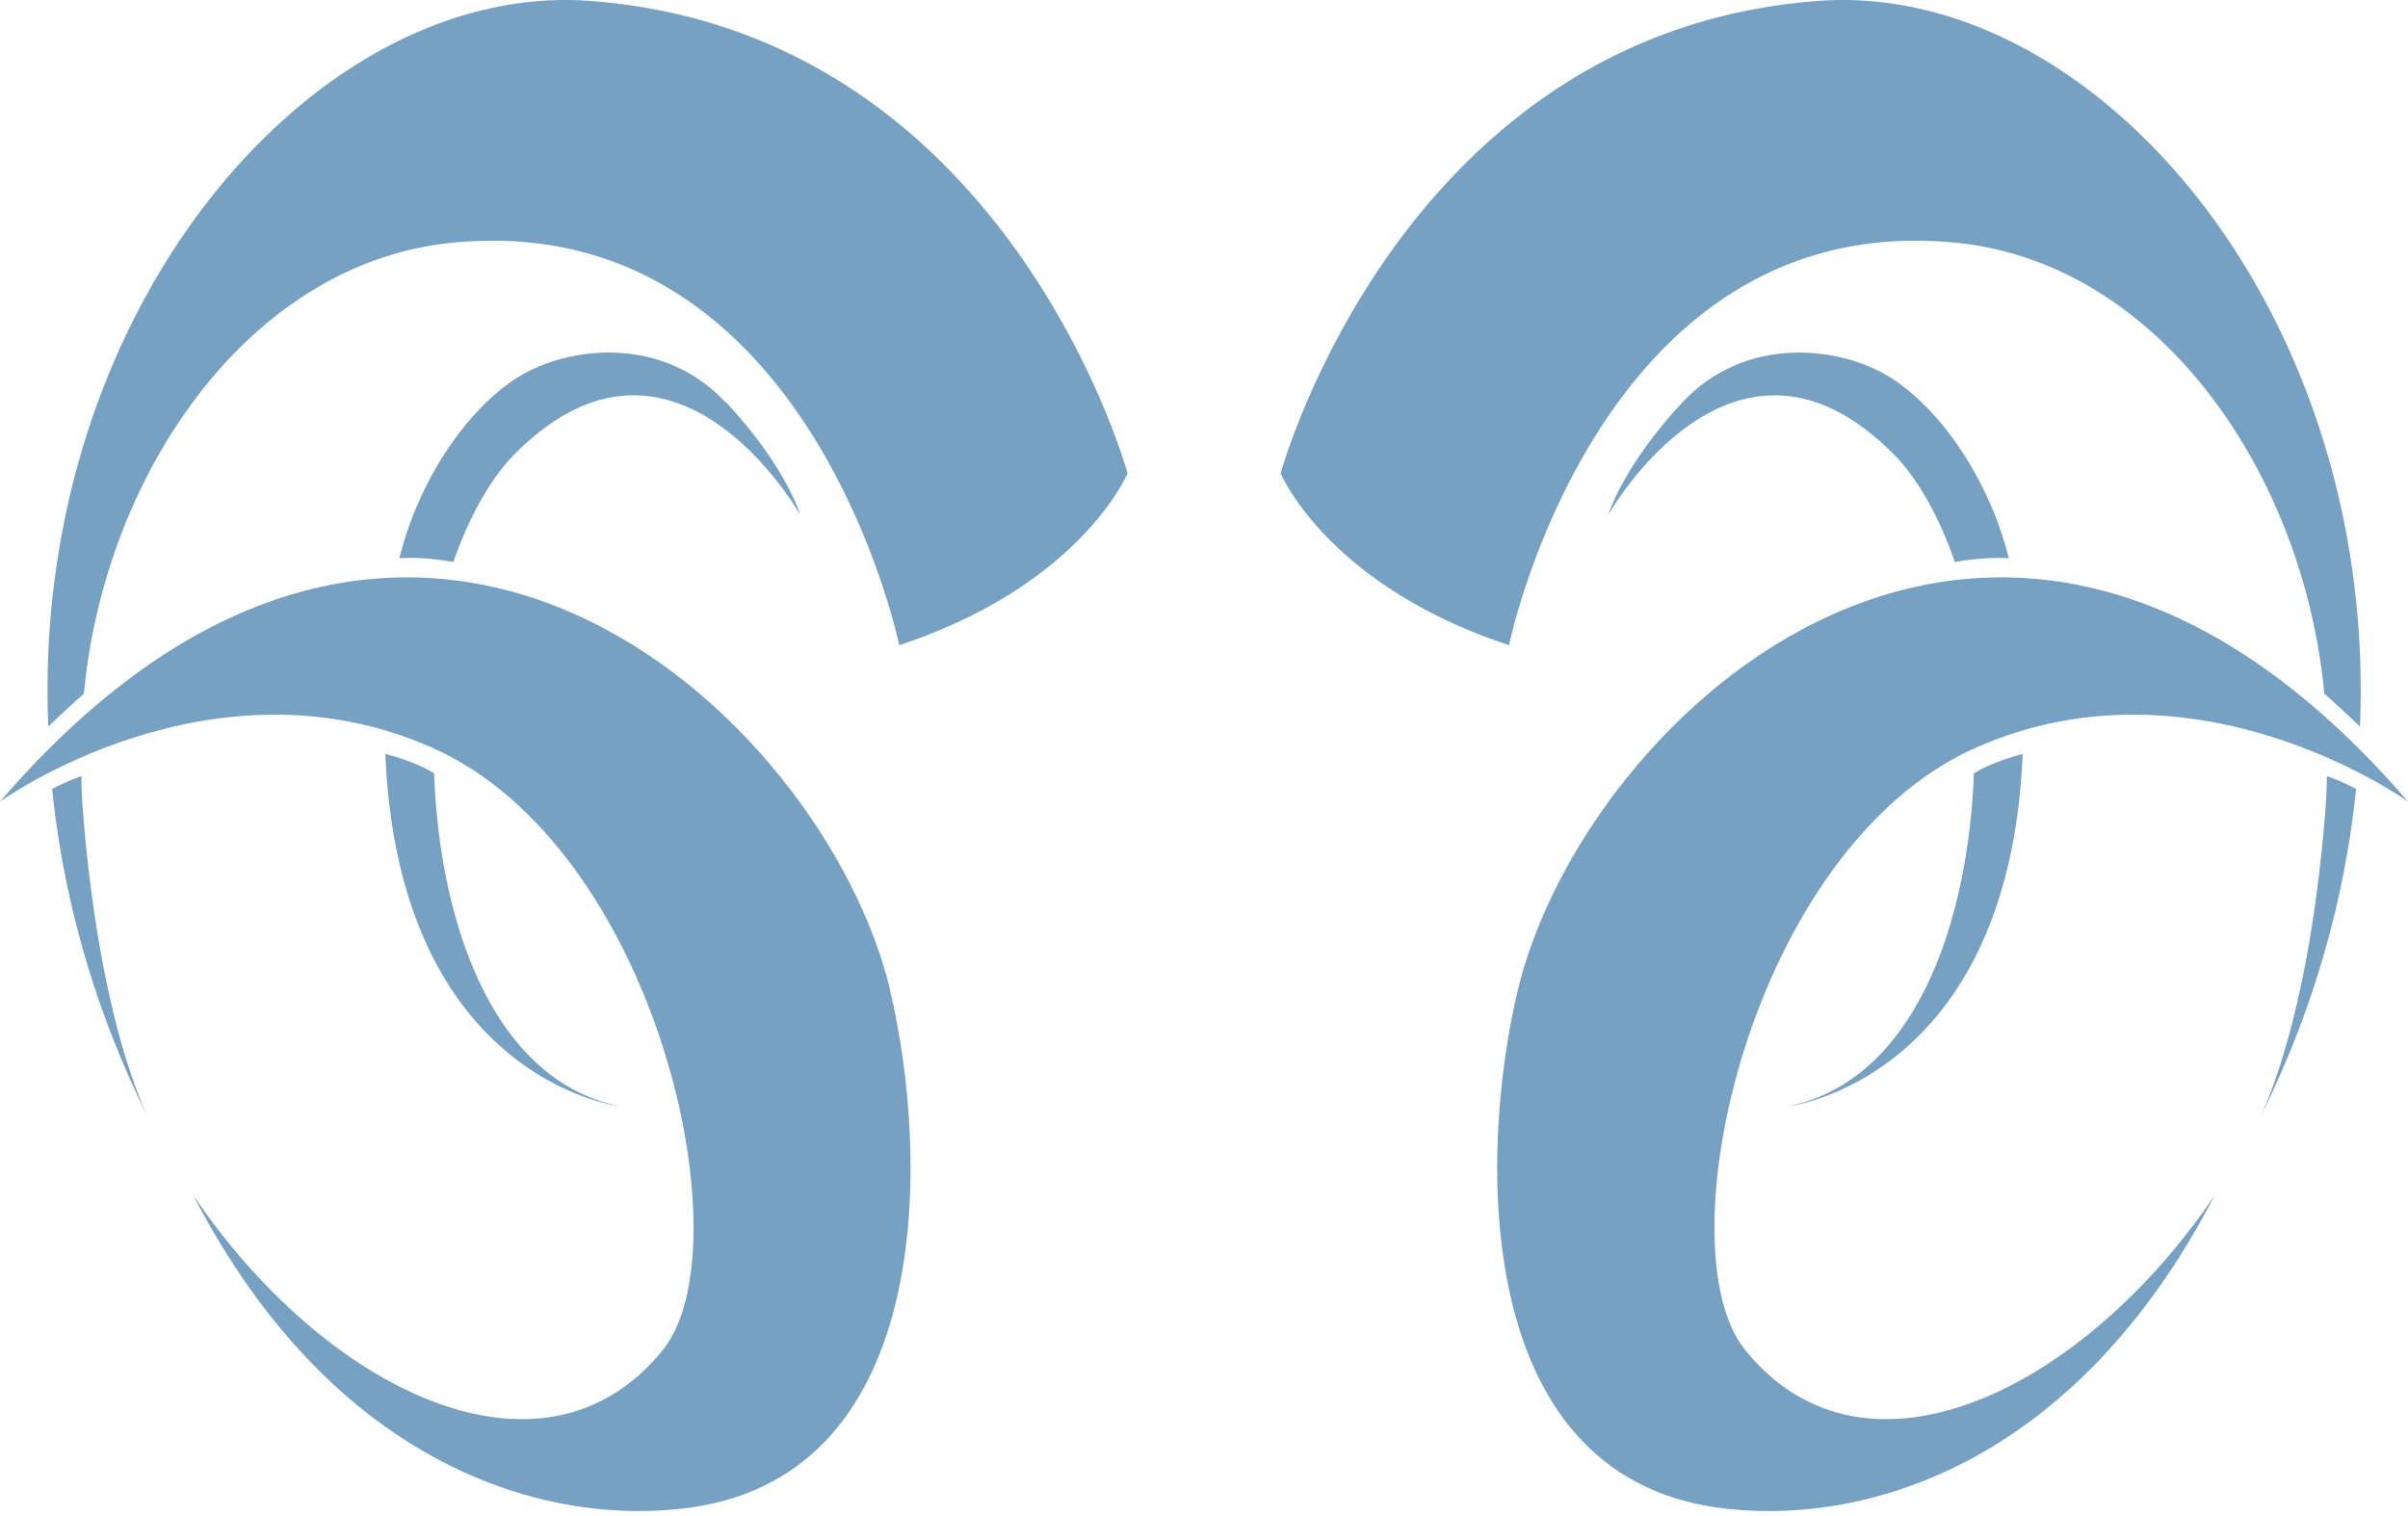
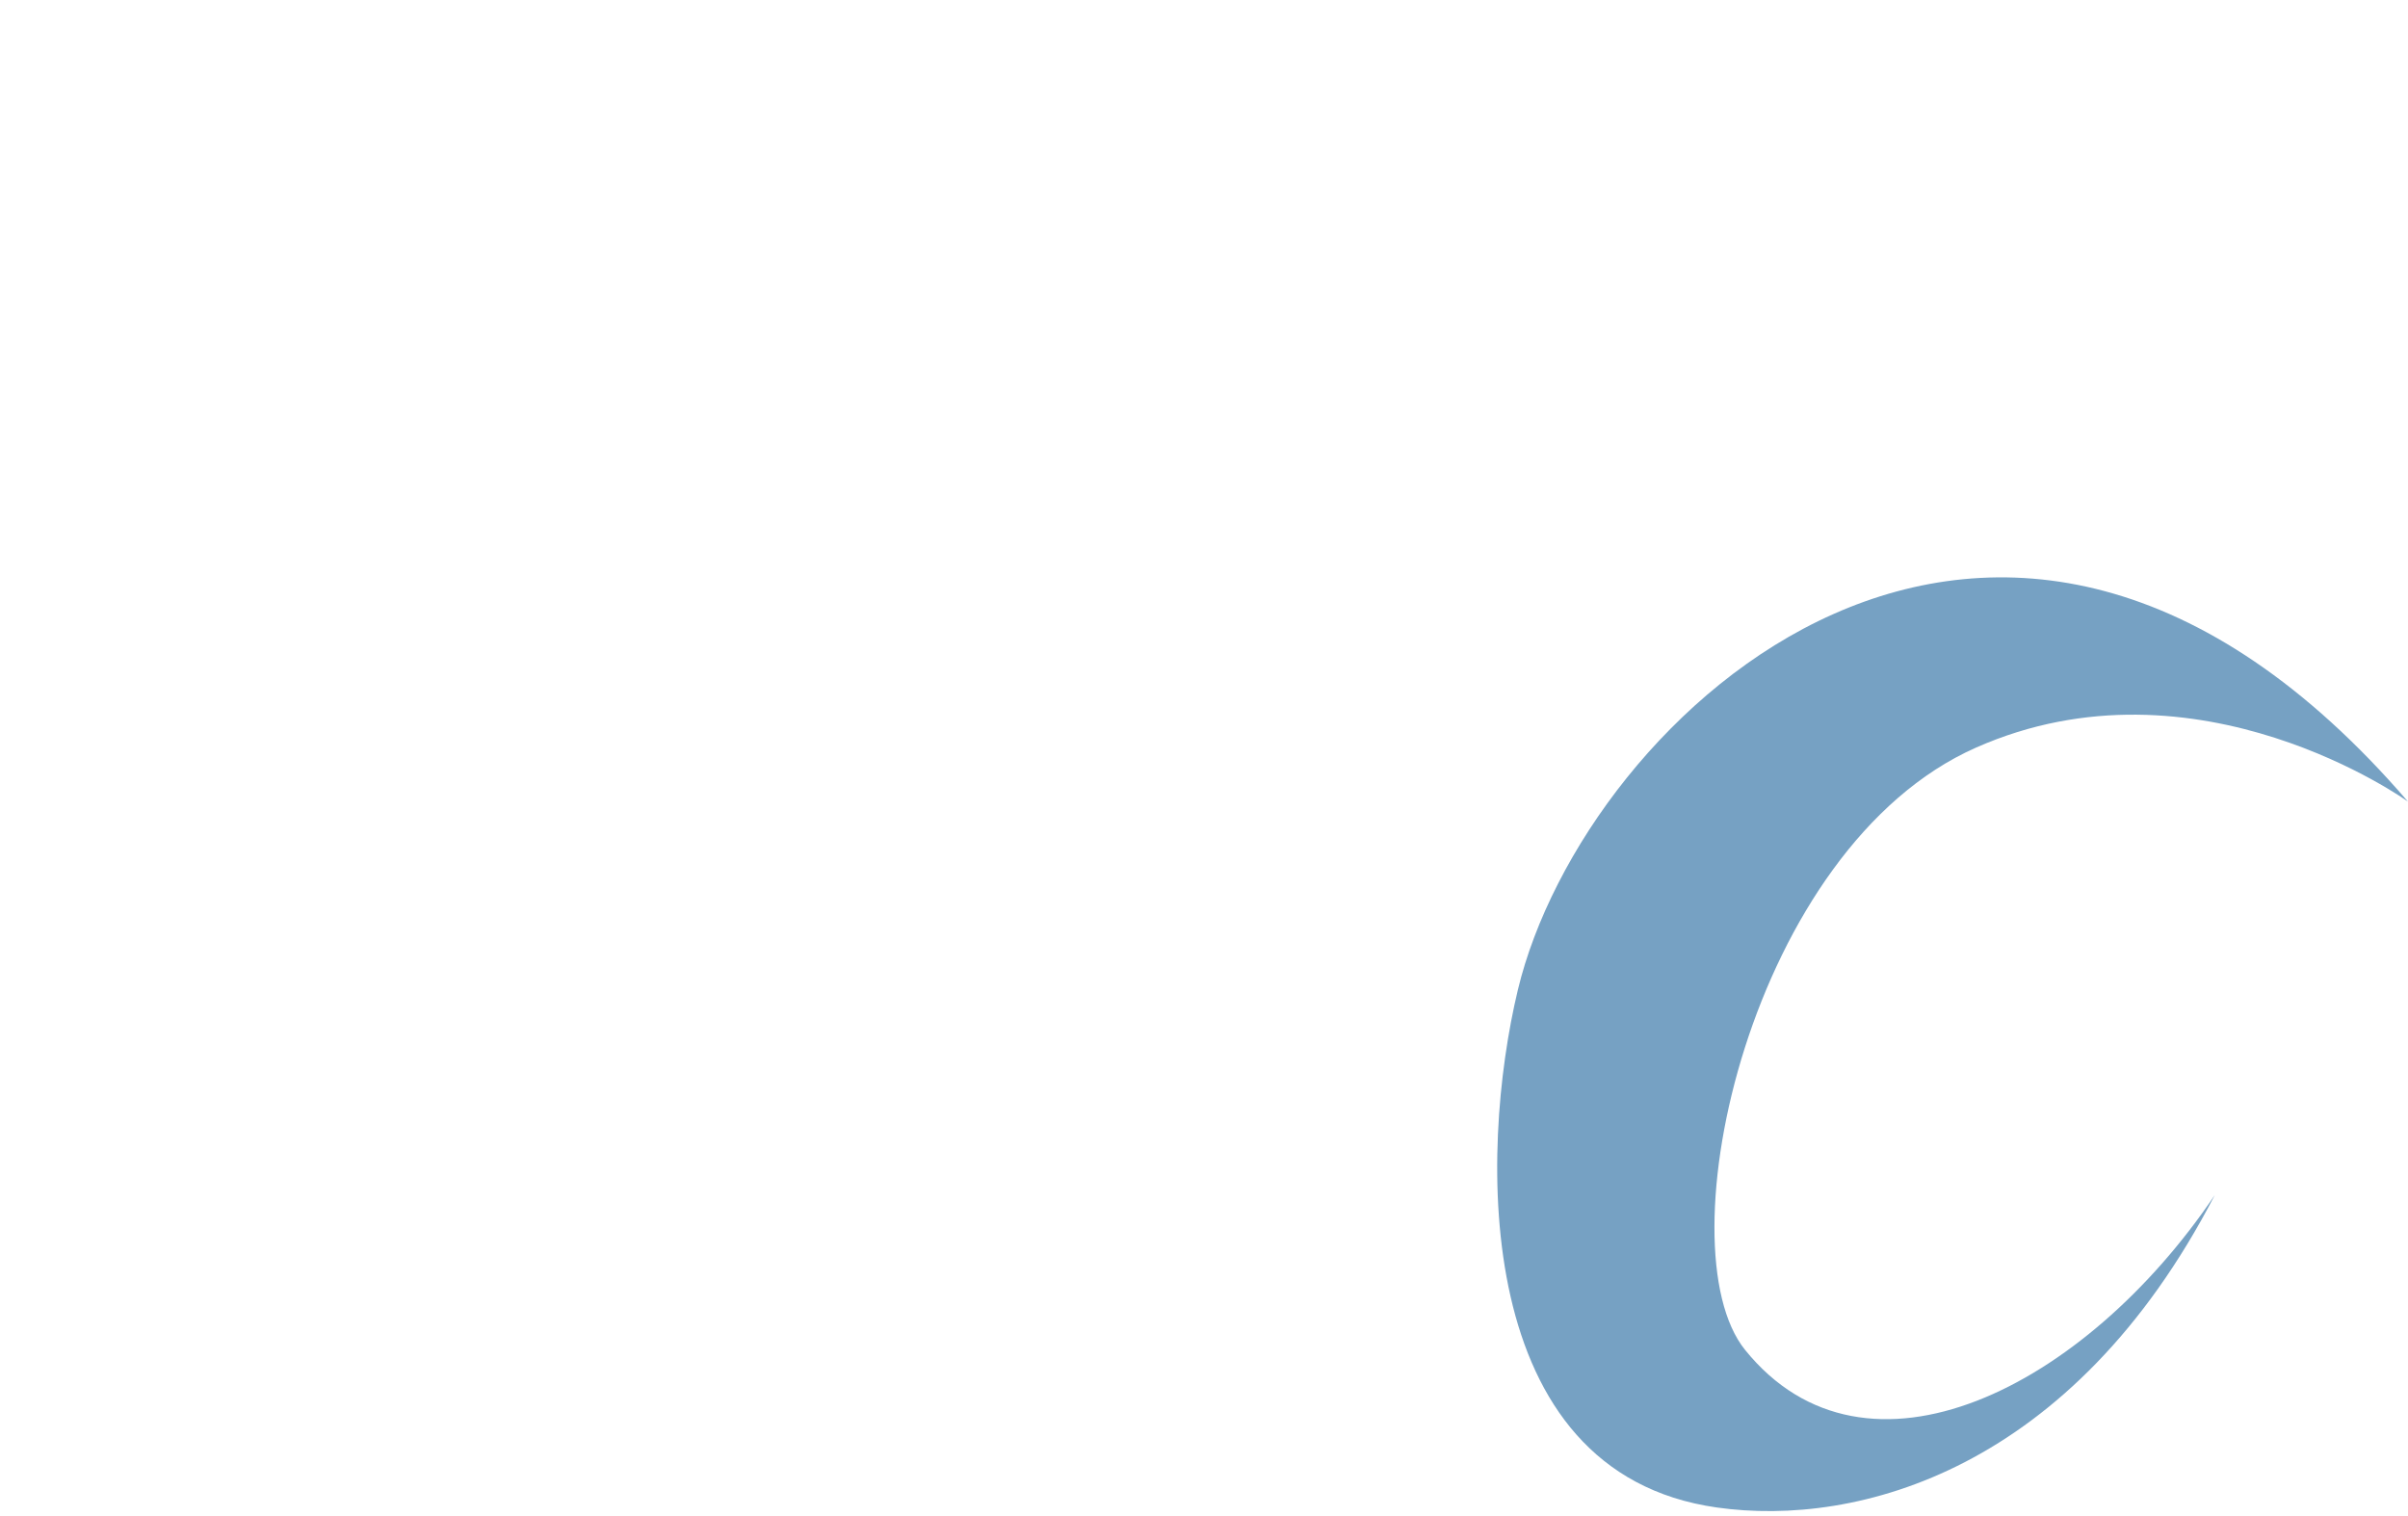
<svg xmlns="http://www.w3.org/2000/svg" width="305" height="192" fill="none">
  <g fill="#76A1C3">
-     <path d="M10.512 102.848a59 59 0 0 1-.201-4.547 31.5 31.5 0 0 0-3.706 1.631c1.35 13.294 5.17 27.628 12.065 41.408-1.637-3.471-6.29-15.168-8.158-38.492M74.798.118C39.754-2.52 3.905 39.305 6.117 92.028c2.212-2.118 4.51-4.166 4.51-4.166 2.642-27.975 20.94-54.458 46.476-57.096 45.357-4.65 56.79 50.953 56.79 50.953 23.008-7.567 28.925-21.763 28.925-21.763S127.594 4.11 74.769.118z" />
-     <path d="M112.745 125.384C104.415 90.641 52.021 41.111 0 101.539c0 0 26.685-19.263 54.72-6.838 28.553 12.635 39.756 63.275 29.243 76.291-15.31 18.951-43.059 4.79-59.49-19.611 18.011 34.813 45.213 42.102 63.052 39.568 31.109-4.408 30.132-44.982 25.191-65.565z" />
-     <path d="M54.98 97.968c-2.412-1.562-6.175-2.464-6.175-2.464 1.752 41.408 29.73 44.636 29.73 44.636-16-3.263-22.836-22.978-23.554-42.206zm36.884-47.04c-7.871-8.4-19.59-7.116-25.939-3.332-6.463 3.852-12.811 12.911-15.34 23.116 3.477-.209 6.837.486 6.837.486 1.781-5.207 4.539-10.344 7.526-13.433 20.395-20.895 36.395 7.428 36.395 7.428s-1.781-6.143-9.45-14.3zm202.653 51.92a59 59 0 0 0 .201-4.547c1.063.382 2.471.972 3.706 1.631-1.35 13.294-5.171 27.628-12.065 41.408 1.609-3.471 6.291-15.168 8.158-38.492M230.231.118c35.045-2.638 70.893 39.187 68.681 91.91-2.211-2.118-4.509-4.166-4.509-4.166-2.643-27.975-20.941-54.458-46.477-57.096-45.357-4.65-56.789 50.953-56.789 50.953-23.009-7.567-28.926-21.763-28.926-21.763S177.435 4.11 230.231.118" />
    <path d="M192.254 125.384c8.33-34.743 60.724-84.273 112.745-23.845 0 0-26.686-19.263-54.721-6.838-28.553 12.635-39.755 63.275-29.242 76.291 15.31 18.951 43.059 4.79 59.489-19.611-18.01 34.813-45.213 42.102-63.08 39.568-31.109-4.408-30.132-44.982-25.191-65.565" />
-     <path d="M250.023 97.968c2.442-1.562 6.176-2.464 6.176-2.464-1.752 41.408-29.73 44.636-29.73 44.636 15.999-3.263 22.807-22.978 23.554-42.206zm-36.886-47.04c7.87-8.4 19.59-7.116 25.938-3.332 6.463 3.852 12.811 12.911 15.368 23.116-3.476-.209-6.837.486-6.837.486-1.781-5.207-4.509-10.344-7.525-13.433-20.395-20.895-36.366 7.428-36.366 7.428s1.81-6.143 9.45-14.3z" />
  </g>
</svg>